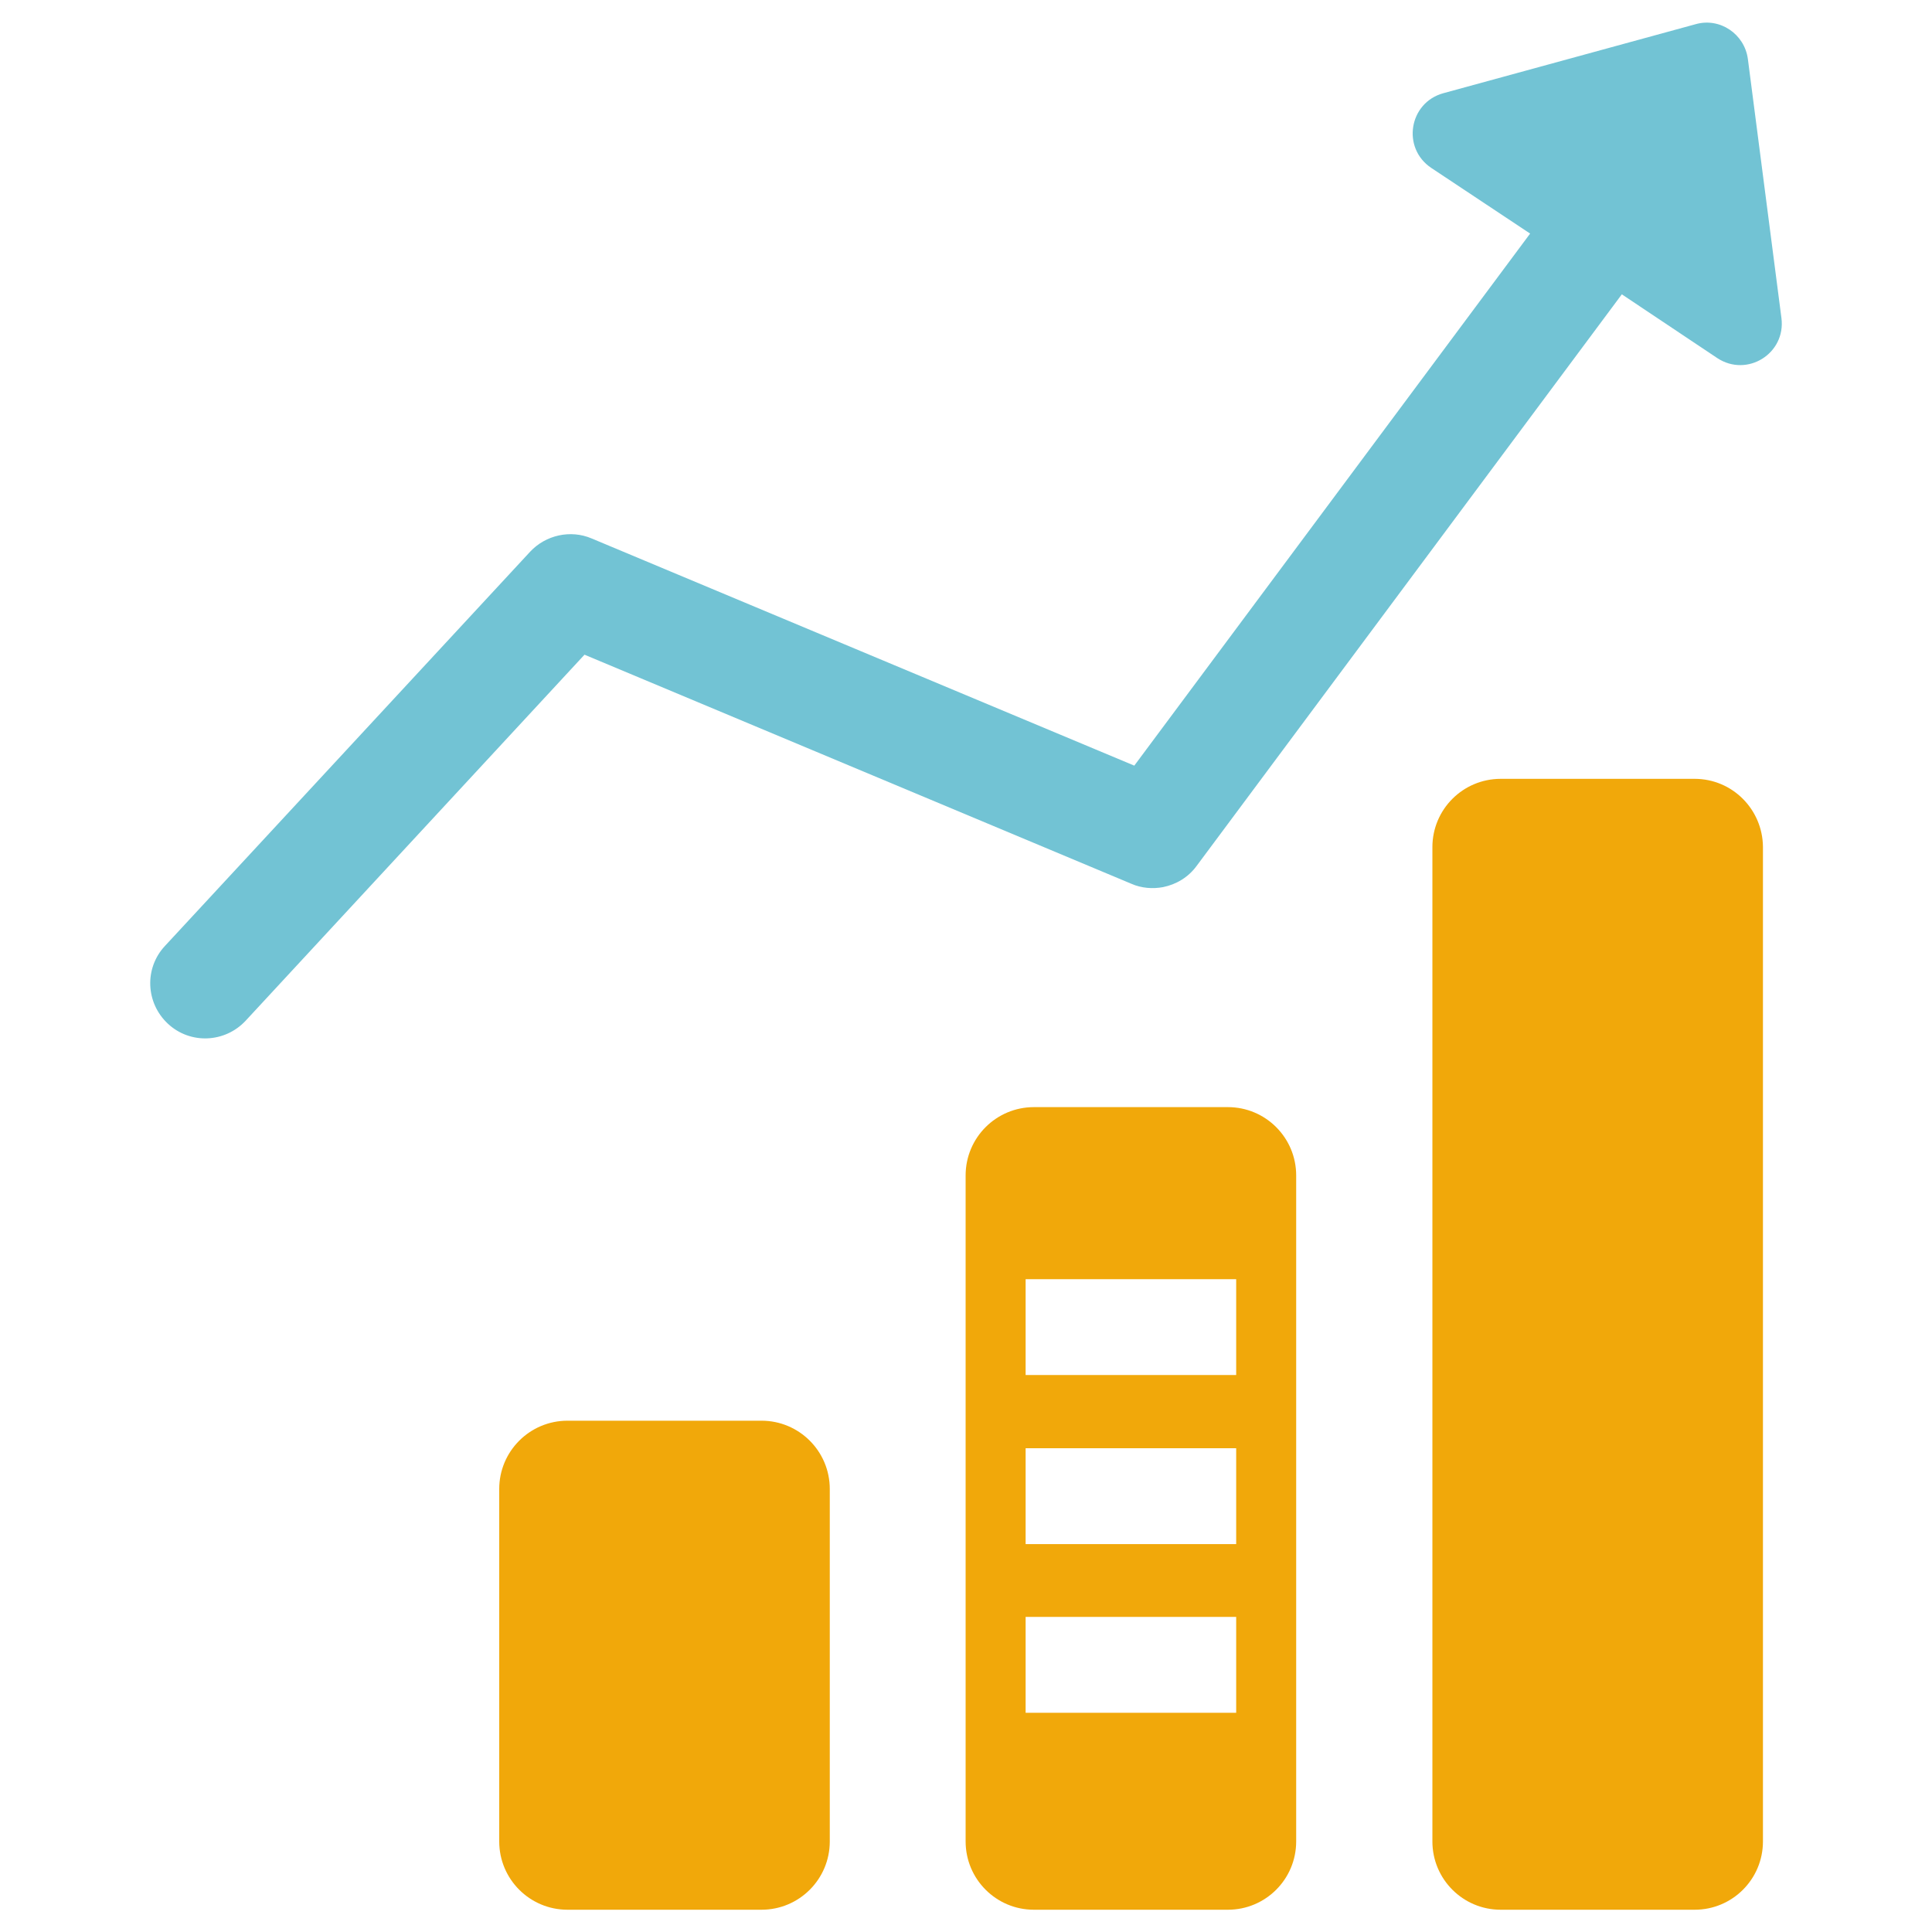
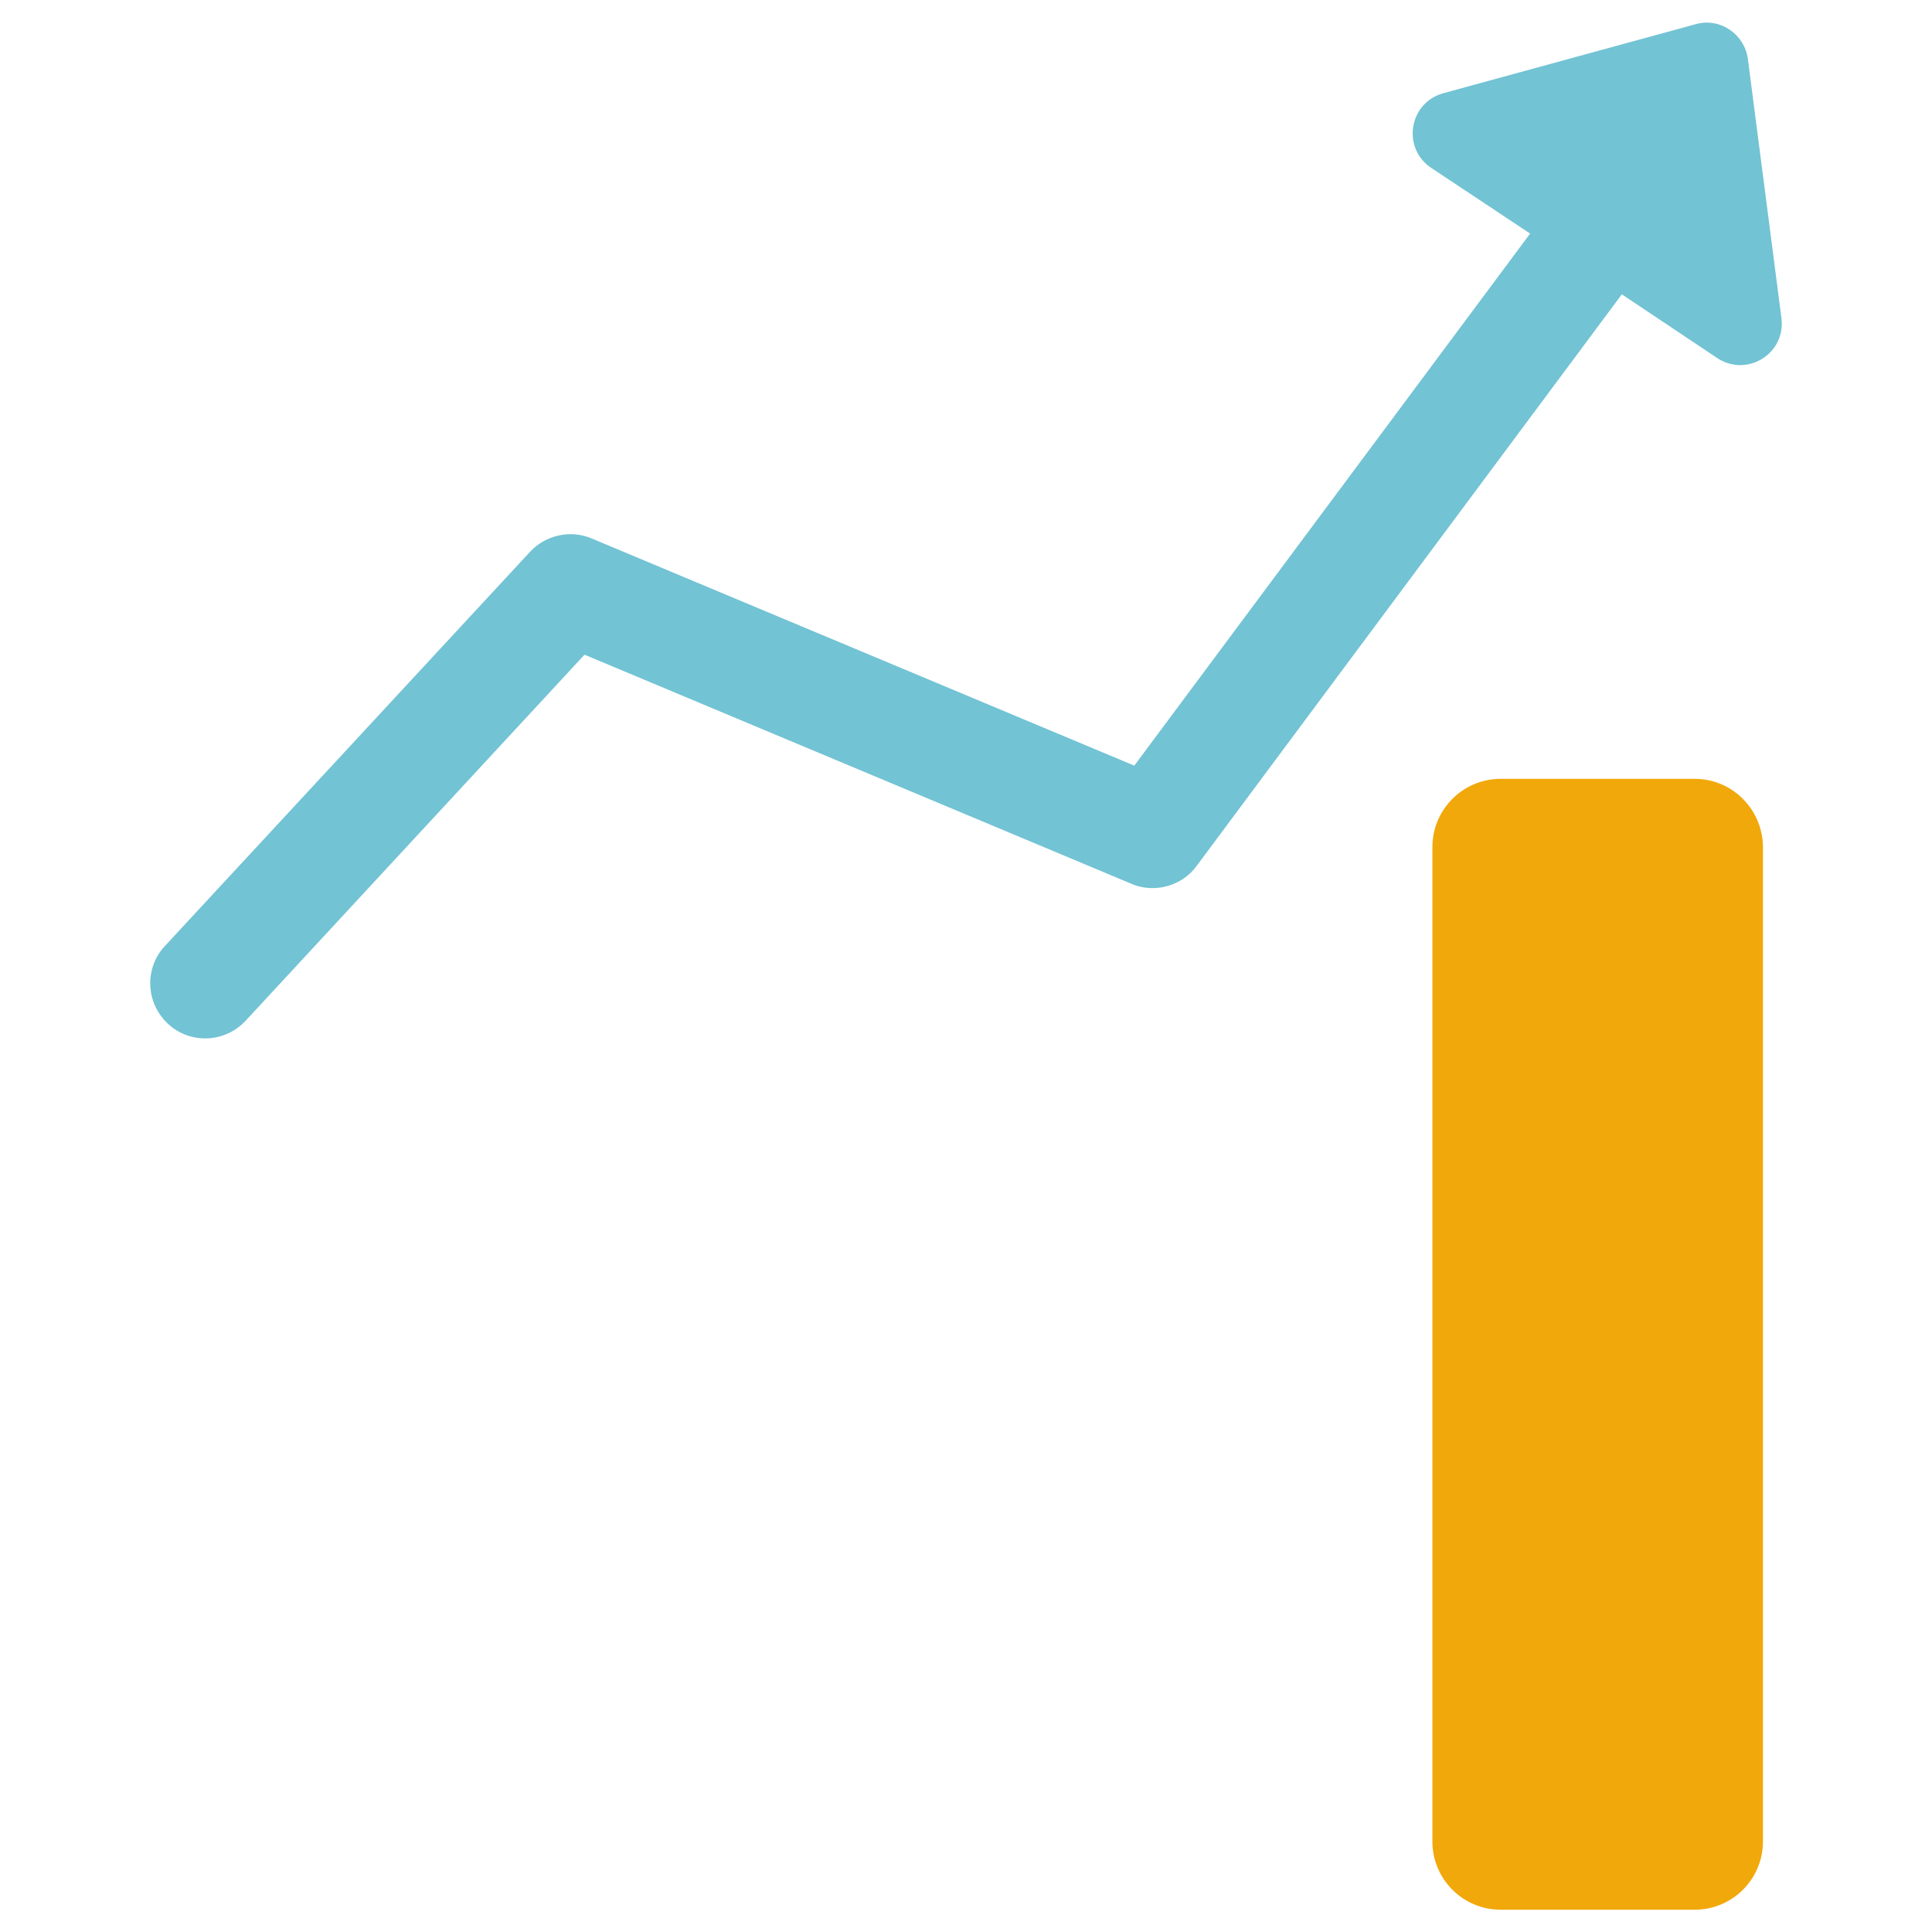
<svg xmlns="http://www.w3.org/2000/svg" version="1.1" id="Layer_1" x="0px" y="0px" viewBox="0 0 512 512" style="enable-background:new 0 0 512 512;" xml:space="preserve">
  <style type="text/css">
	.st0{fill:#72C3D4;}
	.st1{fill:#F1A80A;}
</style>
  <g>
    <path class="st0" d="M463.2,15.6c-0.9-6.6-7.4-11-13.8-9.2l-66.9,18.3c-9.1,2.5-11.1,14.5-3.2,19.8l26.2,17.4l-104.9,141   l-143.8-60.2c-5.6-2.4-12.2-0.9-16.3,3.5L43.7,250.7c-5.5,5.9-5.1,15.1,0.8,20.6c5.9,5.5,15.1,5.1,20.6-0.8l89.8-97l144.9,60.7   c2.7,1.2,5.7,1.4,8.4,0.9c3.5-0.7,6.7-2.6,8.9-5.6L429.8,78l25.3,16.9c7.9,5.2,18.2-1.2,17-10.6L463.2,15.6z" />
-     <path class="st1" d="M201.8,376.5h-51.4c-10,0-18.1,8.1-18.1,18.1v93.4c0,10,8.1,18.1,18.1,18.1h51.4c10,0,18.1-8.1,18.1-18.1   v-93.4C219.9,384.6,211.8,376.5,201.8,376.5z" />
    <path class="st1" d="M449.1,206.4h-51.4c-10,0-18.1,8.1-18.1,18.1v263.5c0,10,8.1,18.1,18.1,18.1h51.4c10,0,18.1-8.1,18.1-18.1   V224.4C467.1,214.5,459.1,206.4,449.1,206.4z" />
-     <path class="st1" d="M325.4,293.4H274c-10,0-18.1,8.1-18.1,18.1v176.5c0,10,8.1,18.1,18.1,18.1h51.4c10,0,18.1-8.1,18.1-18.1V311.5   C343.5,301.5,335.4,293.4,325.4,293.4z M327.6,453.9h-55.8v-25.4h55.8V453.9z M327.6,409.2h-55.8v-25.4h55.8V409.2z M327.6,364.4   h-55.8v-25.4h55.8V364.4z" />
  </g>
</svg>